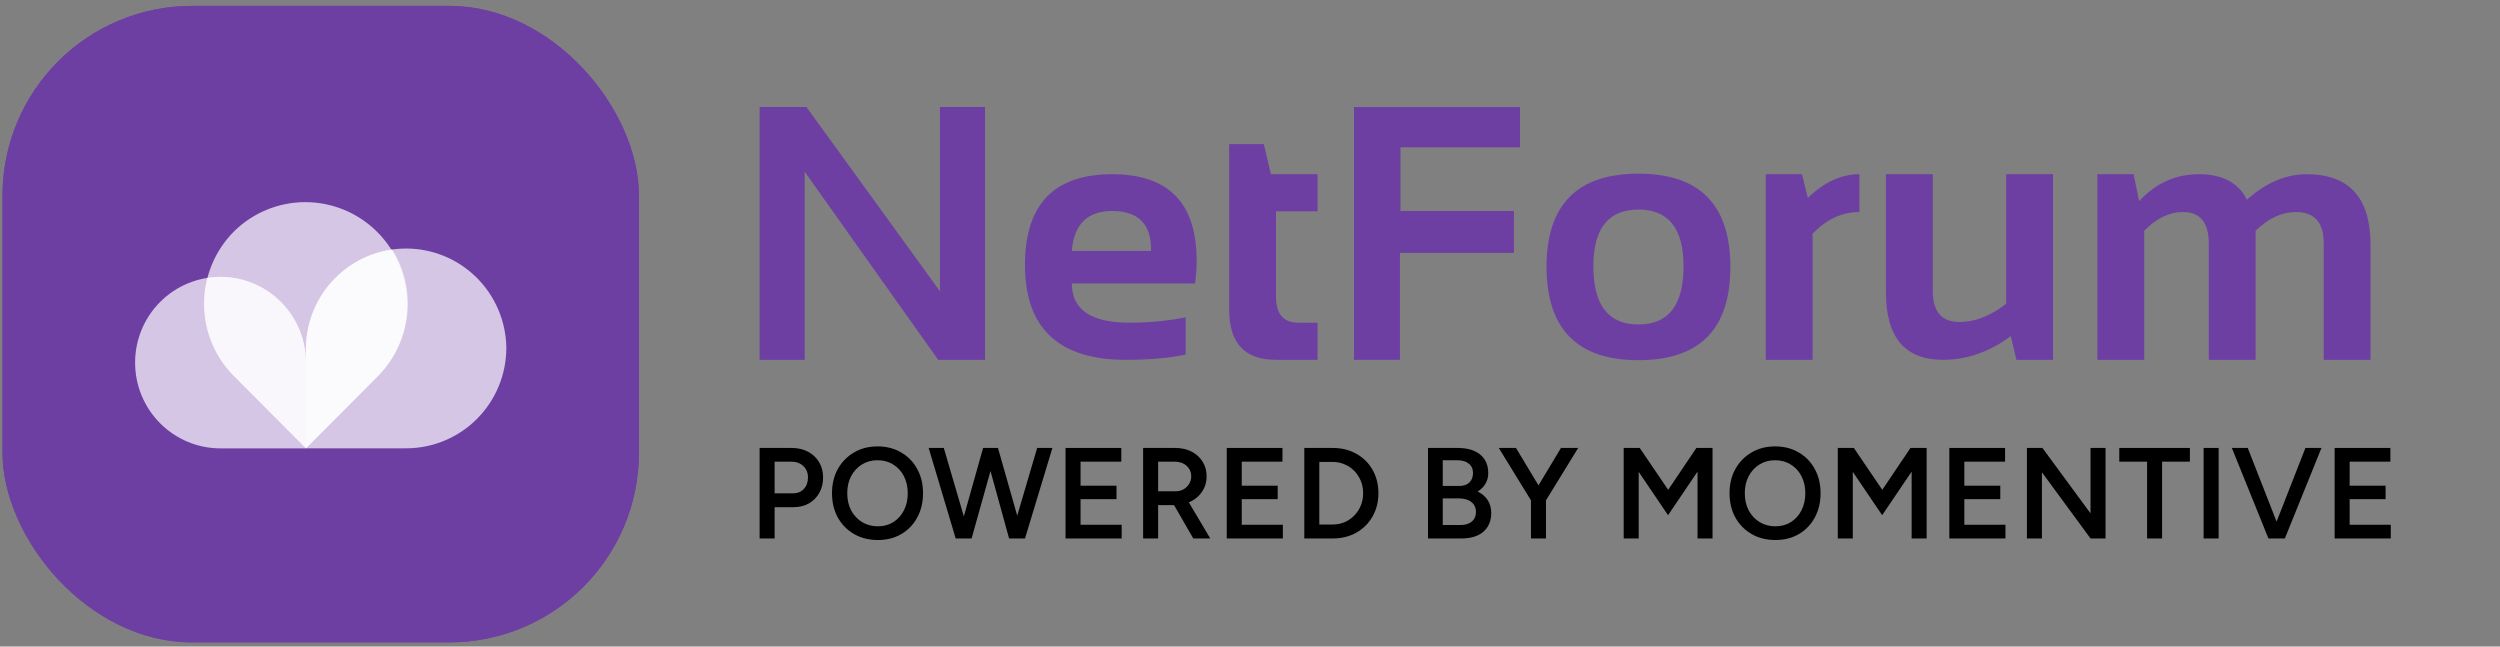
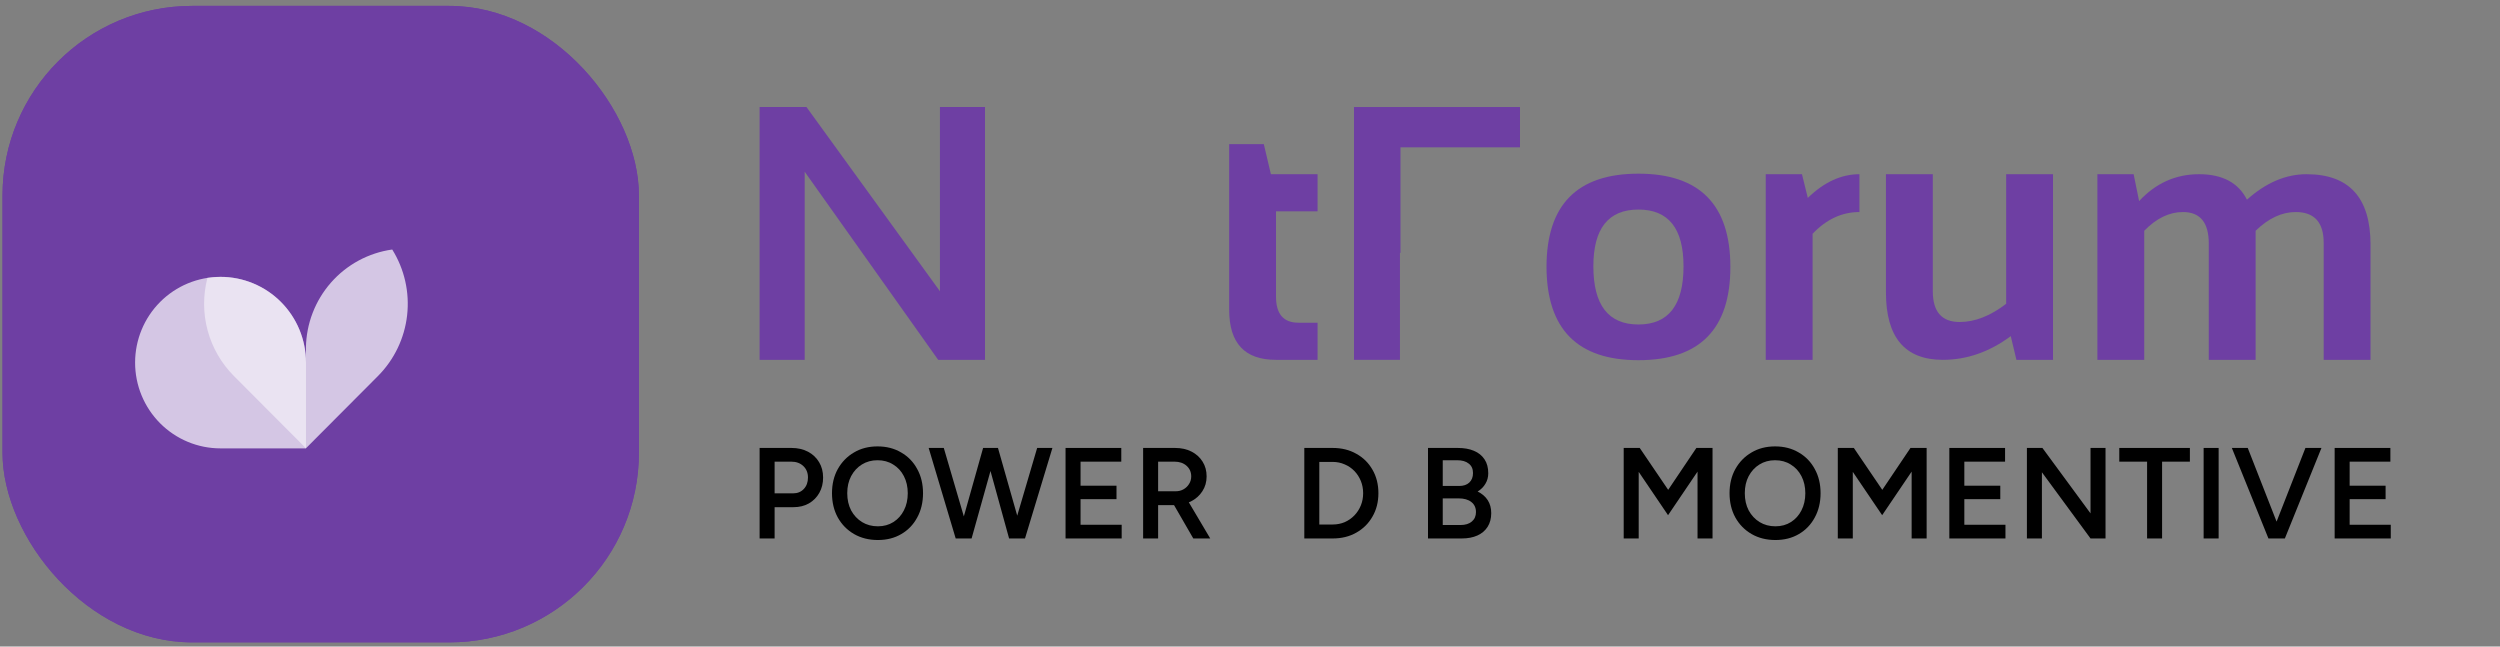
<svg xmlns="http://www.w3.org/2000/svg" width="290" height="75" viewBox="0 0 290 75" fill="none">
  <rect x="0" y="0" width="290" height="75" fill="#808080" stroke="none" />
  <g clip-path="url(#clip0_11775_1479)">
    <rect x="0.292" y="0.684" width="73.823" height="73.829" rx="22" fill="#6E3FA3" />
    <path fill-rule="evenodd" clip-rule="evenodd" d="M74.292 0.684H0.292V74.684H74.292V0.684ZM35.467 23.448C32.351 23.436 29.357 24.659 27.135 26.852V26.855C26.038 27.956 25.169 29.262 24.575 30.701C24.369 31.2 24.197 31.713 24.061 32.234C21.996 32.555 20.07 33.527 18.573 35.029C16.716 36.894 15.672 39.422 15.672 42.059C15.671 43.365 15.926 44.66 16.423 45.867C16.921 47.075 17.65 48.172 18.57 49.096C19.49 50.021 20.583 50.754 21.785 51.254C22.988 51.755 24.277 52.012 25.579 52.012H35.497V52.004H47.113C50.195 52.004 53.151 50.774 55.331 48.587C57.511 46.399 58.735 43.431 58.735 40.337C58.693 37.271 57.45 34.344 55.275 32.191C53.099 30.037 50.167 28.83 47.112 28.83C46.535 28.83 45.962 28.873 45.398 28.957C44.936 28.226 44.392 27.542 43.772 26.92C41.568 24.709 38.583 23.461 35.467 23.448Z" fill="#6E3FA3" />
-     <path fill-rule="evenodd" clip-rule="evenodd" d="M58.735 40.337C58.735 43.431 57.511 46.399 55.331 48.587C53.151 50.774 50.195 52.004 47.113 52.004H35.488V40.337C35.53 37.271 36.773 34.344 38.949 32.191C41.124 30.037 44.056 28.83 47.112 28.83C50.167 28.83 53.099 30.037 55.275 32.191C57.45 34.344 58.693 37.271 58.735 40.337Z" fill="white" fill-opacity="0.7" />
    <path fill-rule="evenodd" clip-rule="evenodd" d="M15.672 42.059C15.672 39.422 16.716 36.894 18.573 35.029C20.431 33.165 22.95 32.117 25.577 32.117C26.878 32.115 28.167 32.371 29.37 32.869C30.574 33.368 31.667 34.099 32.588 35.022C33.51 35.945 34.241 37.041 34.74 38.248C35.239 39.454 35.496 40.748 35.497 42.054V52.012H25.579C24.277 52.012 22.988 51.755 21.785 51.254C20.583 50.754 19.49 50.021 18.57 49.096C17.65 48.172 16.921 47.075 16.423 45.867C15.926 44.66 15.671 43.365 15.672 42.059Z" fill="white" fill-opacity="0.7" />
-     <path fill-rule="evenodd" clip-rule="evenodd" d="M27.135 26.852C29.357 24.659 32.351 23.436 35.467 23.448C38.583 23.461 41.568 24.709 43.772 26.92C45.976 29.131 47.22 32.127 47.234 35.254C47.248 38.382 46.03 41.388 43.846 43.619L35.49 52.003L27.135 43.619C26.038 42.518 25.169 41.212 24.575 39.773C23.982 38.335 23.676 36.794 23.676 35.237C23.676 33.68 23.982 32.139 24.575 30.701C25.169 29.262 26.038 27.956 27.135 26.855V26.852Z" fill="white" fill-opacity="0.7" />
    <path fill-rule="evenodd" clip-rule="evenodd" d="M45.499 28.944C42.75 29.33 40.229 30.691 38.393 32.781C36.557 34.871 35.527 37.551 35.488 40.337V52.003L43.843 43.619C45.733 41.722 46.925 39.237 47.226 36.572C47.527 33.906 46.918 31.217 45.499 28.944Z" fill="white" fill-opacity="0.7" />
    <path fill-rule="evenodd" clip-rule="evenodd" d="M35.488 42.054C35.486 39.418 34.442 36.89 32.583 35.026C30.725 33.163 28.206 32.116 25.579 32.117C25.071 32.116 24.564 32.156 24.062 32.234C23.538 34.236 23.546 36.34 24.085 38.338C24.625 40.336 25.676 42.156 27.135 43.619L35.49 52.003V42.046L35.488 42.054Z" fill="white" fill-opacity="0.5" />
  </g>
  <path d="M88.115 41.741V12.415H93.55L109.033 33.784V12.415H114.262V41.741H108.828L93.344 19.921V41.741H88.115Z" fill="#6E3FA3" />
-   <path d="M129.008 20.208C135.543 20.208 138.81 23.544 138.81 30.216C138.81 31.104 138.749 31.993 138.626 32.882H124.332C124.332 35.917 126.56 37.434 131.017 37.434C133.191 37.434 135.365 37.229 137.539 36.819V41.126C135.638 41.536 133.328 41.741 130.607 41.741C122.801 41.741 118.897 38.07 118.897 30.729C118.897 23.715 122.267 20.208 129.008 20.208ZM124.332 29.108H133.519V28.944C133.519 25.964 132.015 24.474 129.008 24.474C126.136 24.474 124.578 26.018 124.332 29.108Z" fill="#6E3FA3" />
  <path d="M142.584 16.722H146.603L147.424 20.208H152.838V24.515H148.018V34.42C148.018 36.43 148.886 37.434 150.623 37.434H152.838V41.741H147.998C144.388 41.741 142.584 39.807 142.584 35.937V16.722Z" fill="#6E3FA3" />
-   <path d="M176.319 12.415V17.091H162.456V24.474H175.622V29.334H162.394V41.741H157.062V12.415H176.319Z" fill="#6E3FA3" />
+   <path d="M176.319 12.415V17.091H162.456V24.474V29.334H162.394V41.741H157.062V12.415H176.319Z" fill="#6E3FA3" />
  <path d="M184.83 30.892C184.83 35.391 186.573 37.64 190.059 37.64C193.546 37.64 195.289 35.391 195.289 30.892C195.289 26.504 193.546 24.309 190.059 24.309C186.573 24.309 184.83 26.504 184.83 30.892ZM179.395 30.974C179.395 23.756 182.95 20.146 190.059 20.146C197.169 20.146 200.723 23.756 200.723 30.974C200.723 38.18 197.169 41.782 190.059 41.782C182.977 41.782 179.423 38.18 179.395 30.974Z" fill="#6E3FA3" />
  <path d="M204.825 41.741V20.208H209.029L209.706 22.956C211.593 21.124 213.589 20.208 215.694 20.208V24.597C213.671 24.597 211.859 25.437 210.26 27.119V41.741H204.825Z" fill="#6E3FA3" />
  <path d="M238.15 20.208V41.741H233.905L233.249 38.993C230.774 40.825 228.149 41.741 225.374 41.741C220.971 41.741 218.77 39.137 218.77 33.928V20.208H224.205V33.784C224.205 36.163 225.244 37.352 227.322 37.352C229.086 37.352 230.884 36.648 232.716 35.24V20.208H238.15Z" fill="#6E3FA3" />
  <path d="M243.298 41.741V20.208H247.502L248.137 23.325C250.065 21.247 252.383 20.208 255.09 20.208C257.797 20.208 259.649 21.192 260.647 23.161C262.848 21.192 265.152 20.208 267.558 20.208C272.508 20.208 274.982 22.936 274.982 28.391V41.741H269.548V28.186C269.548 25.793 268.468 24.597 266.307 24.597C264.694 24.597 263.142 25.321 261.652 26.77V41.741H256.218V28.247C256.218 25.813 255.219 24.597 253.223 24.597C251.637 24.597 250.14 25.321 248.732 26.77V41.741H243.298Z" fill="#6E3FA3" />
  <path d="M88.115 62.462V51.962H91.82C92.54 51.962 93.175 52.107 93.725 52.397C94.275 52.687 94.705 53.092 95.015 53.612C95.325 54.122 95.48 54.717 95.48 55.397C95.48 56.057 95.335 56.647 95.045 57.167C94.755 57.687 94.35 58.097 93.83 58.397C93.32 58.687 92.725 58.832 92.045 58.832H89.855V62.462H88.115ZM89.855 57.227H92.015C92.515 57.227 92.925 57.057 93.245 56.717C93.565 56.377 93.725 55.937 93.725 55.397C93.725 54.847 93.545 54.402 93.185 54.062C92.825 53.722 92.36 53.552 91.79 53.552H89.855V57.227Z" fill="black" />
  <path d="M101.836 62.642C100.796 62.642 99.876 62.412 99.076 61.952C98.276 61.492 97.646 60.852 97.186 60.032C96.736 59.212 96.511 58.272 96.511 57.212C96.511 56.152 96.736 55.217 97.186 54.407C97.646 53.587 98.271 52.947 99.061 52.487C99.851 52.017 100.761 51.782 101.791 51.782C102.831 51.782 103.746 52.017 104.536 52.487C105.336 52.947 105.956 53.587 106.396 54.407C106.846 55.217 107.071 56.152 107.071 57.212C107.071 58.272 106.846 59.212 106.396 60.032C105.956 60.852 105.341 61.492 104.551 61.952C103.771 62.412 102.866 62.642 101.836 62.642ZM101.836 61.052C102.516 61.052 103.116 60.887 103.636 60.557C104.156 60.227 104.561 59.777 104.851 59.207C105.151 58.627 105.301 57.962 105.301 57.212C105.301 56.472 105.151 55.812 104.851 55.232C104.551 54.652 104.136 54.202 103.606 53.882C103.086 53.552 102.481 53.387 101.791 53.387C101.111 53.387 100.506 53.552 99.976 53.882C99.456 54.202 99.041 54.652 98.731 55.232C98.431 55.802 98.281 56.462 98.281 57.212C98.281 57.962 98.431 58.627 98.731 59.207C99.041 59.777 99.461 60.227 99.991 60.557C100.531 60.887 101.146 61.052 101.836 61.052Z" fill="black" />
  <path d="M117.22 62.462L120.31 51.962H122.08L118.9 62.462H117.22ZM110.86 62.462L107.725 51.962H109.48L112.555 62.462H110.86ZM111.085 62.462L114.04 51.962H115.645L112.705 62.462H111.085ZM117.055 62.462L114.16 51.962H115.765L118.75 62.462H117.055Z" fill="black" />
  <path d="M123.604 62.462V51.962H130.069V53.552H125.344V56.342H129.514V57.902H125.344V60.872H130.114V62.462H123.604Z" fill="black" />
  <path d="M132.602 62.462V51.962H136.307C137.027 51.962 137.662 52.102 138.212 52.382C138.762 52.662 139.192 53.052 139.502 53.552C139.812 54.042 139.967 54.612 139.967 55.262C139.967 55.912 139.802 56.487 139.472 56.987C139.152 57.487 138.707 57.882 138.137 58.172C137.567 58.452 136.922 58.592 136.202 58.592H134.342V62.462H132.602ZM138.422 62.462L135.962 58.202L137.312 57.272L140.387 62.462H138.422ZM134.342 56.987H136.382C136.722 56.987 137.022 56.912 137.282 56.762C137.552 56.612 137.767 56.407 137.927 56.147C138.097 55.887 138.182 55.592 138.182 55.262C138.182 54.762 138.002 54.352 137.642 54.032C137.282 53.712 136.817 53.552 136.247 53.552H134.342V56.987Z" fill="black" />
-   <path d="M142.302 62.462V51.962H148.767V53.552H144.042V56.342H148.212V57.902H144.042V60.872H148.812V62.462H142.302Z" fill="black" />
  <path d="M151.3 62.462V51.962H154.6C155.63 51.962 156.54 52.187 157.33 52.637C158.13 53.077 158.755 53.692 159.205 54.482C159.665 55.272 159.895 56.182 159.895 57.212C159.895 58.232 159.665 59.137 159.205 59.927C158.755 60.717 158.13 61.337 157.33 61.787C156.54 62.237 155.63 62.462 154.6 62.462H151.3ZM153.04 60.842H154.6C155.09 60.842 155.55 60.752 155.98 60.572C156.41 60.382 156.785 60.122 157.105 59.792C157.425 59.462 157.675 59.077 157.855 58.637C158.035 58.197 158.125 57.722 158.125 57.212C158.125 56.702 158.035 56.227 157.855 55.787C157.675 55.347 157.425 54.962 157.105 54.632C156.785 54.302 156.41 54.047 155.98 53.867C155.55 53.677 155.09 53.582 154.6 53.582H153.04V60.842Z" fill="black" />
  <path d="M165.648 62.462V51.962H169.113C169.833 51.962 170.453 52.072 170.973 52.292C171.503 52.512 171.913 52.842 172.203 53.282C172.493 53.712 172.638 54.252 172.638 54.902C172.638 55.352 172.528 55.757 172.308 56.117C172.098 56.477 171.798 56.777 171.408 57.017C171.918 57.267 172.308 57.602 172.578 58.022C172.848 58.442 172.983 58.942 172.983 59.522C172.983 60.142 172.843 60.672 172.563 61.112C172.283 61.552 171.888 61.887 171.378 62.117C170.868 62.347 170.263 62.462 169.563 62.462H165.648ZM167.358 60.902H169.428C169.978 60.902 170.413 60.767 170.733 60.497C171.053 60.227 171.213 59.862 171.213 59.402C171.213 58.902 171.033 58.512 170.673 58.232C170.323 57.952 169.828 57.812 169.188 57.812H167.358V60.902ZM167.358 56.372H169.263C169.763 56.372 170.153 56.242 170.433 55.982C170.723 55.712 170.868 55.342 170.868 54.872C170.868 54.392 170.703 54.027 170.373 53.777C170.053 53.517 169.603 53.387 169.023 53.387H167.358V56.372Z" fill="black" />
-   <path d="M179.288 58.112L177.683 57.602L181.073 51.962H183.068L179.288 58.112ZM177.593 62.462V57.422H179.333V62.462H177.593ZM177.638 58.112L173.858 51.962H175.853L179.243 57.602L177.638 58.112Z" fill="black" />
  <path d="M188.349 62.462V51.962H190.209L193.509 56.822L196.779 51.962H198.654V62.462H196.914V54.707L193.494 59.762L190.089 54.737V62.462H188.349Z" fill="black" />
  <path d="M205.952 62.642C204.912 62.642 203.992 62.412 203.192 61.952C202.392 61.492 201.762 60.852 201.302 60.032C200.852 59.212 200.627 58.272 200.627 57.212C200.627 56.152 200.852 55.217 201.302 54.407C201.762 53.587 202.387 52.947 203.177 52.487C203.967 52.017 204.877 51.782 205.907 51.782C206.947 51.782 207.862 52.017 208.652 52.487C209.452 52.947 210.072 53.587 210.512 54.407C210.962 55.217 211.187 56.152 211.187 57.212C211.187 58.272 210.962 59.212 210.512 60.032C210.072 60.852 209.457 61.492 208.667 61.952C207.887 62.412 206.982 62.642 205.952 62.642ZM205.952 61.052C206.632 61.052 207.232 60.887 207.752 60.557C208.272 60.227 208.677 59.777 208.967 59.207C209.267 58.627 209.417 57.962 209.417 57.212C209.417 56.472 209.267 55.812 208.967 55.232C208.667 54.652 208.252 54.202 207.722 53.882C207.202 53.552 206.597 53.387 205.907 53.387C205.227 53.387 204.622 53.552 204.092 53.882C203.572 54.202 203.157 54.652 202.847 55.232C202.547 55.802 202.397 56.462 202.397 57.212C202.397 57.962 202.547 58.627 202.847 59.207C203.157 59.777 203.577 60.227 204.107 60.557C204.647 60.887 205.262 61.052 205.952 61.052Z" fill="black" />
  <path d="M213.185 62.462V51.962H215.045L218.345 56.822L221.615 51.962H223.49V62.462H221.75V54.707L218.33 59.762L214.925 54.737V62.462H213.185Z" fill="black" />
  <path d="M226.123 62.462V51.962H232.588V53.552H227.863V56.342H232.033V57.902H227.863V60.872H232.633V62.462H226.123Z" fill="black" />
  <path d="M235.121 62.462V51.962H236.921L242.501 59.552V51.962H244.241V62.462H242.501L236.861 54.782V62.462H235.121Z" fill="black" />
  <path d="M249.062 62.462V53.552H245.837V51.962H254.027V53.552H250.802V62.462H249.062Z" fill="black" />
  <path d="M255.621 62.462V51.962H257.361V62.462H255.621Z" fill="black" />
  <path d="M263.319 62.462L267.429 51.962H269.289L265.044 62.462H263.319ZM263.139 62.462L258.894 51.962H260.739L264.849 62.462H263.139Z" fill="black" />
  <path d="M270.819 62.462V51.962H277.284V53.552H272.559V56.342H276.729V57.902H272.559V60.872H277.329V62.462H270.819Z" fill="black" />
  <defs>
    <clipPath id="clip0_11775_1479">
      <rect x="0.292" y="0.684" width="73.823" height="73.829" rx="22" fill="white" />
    </clipPath>
  </defs>
</svg>